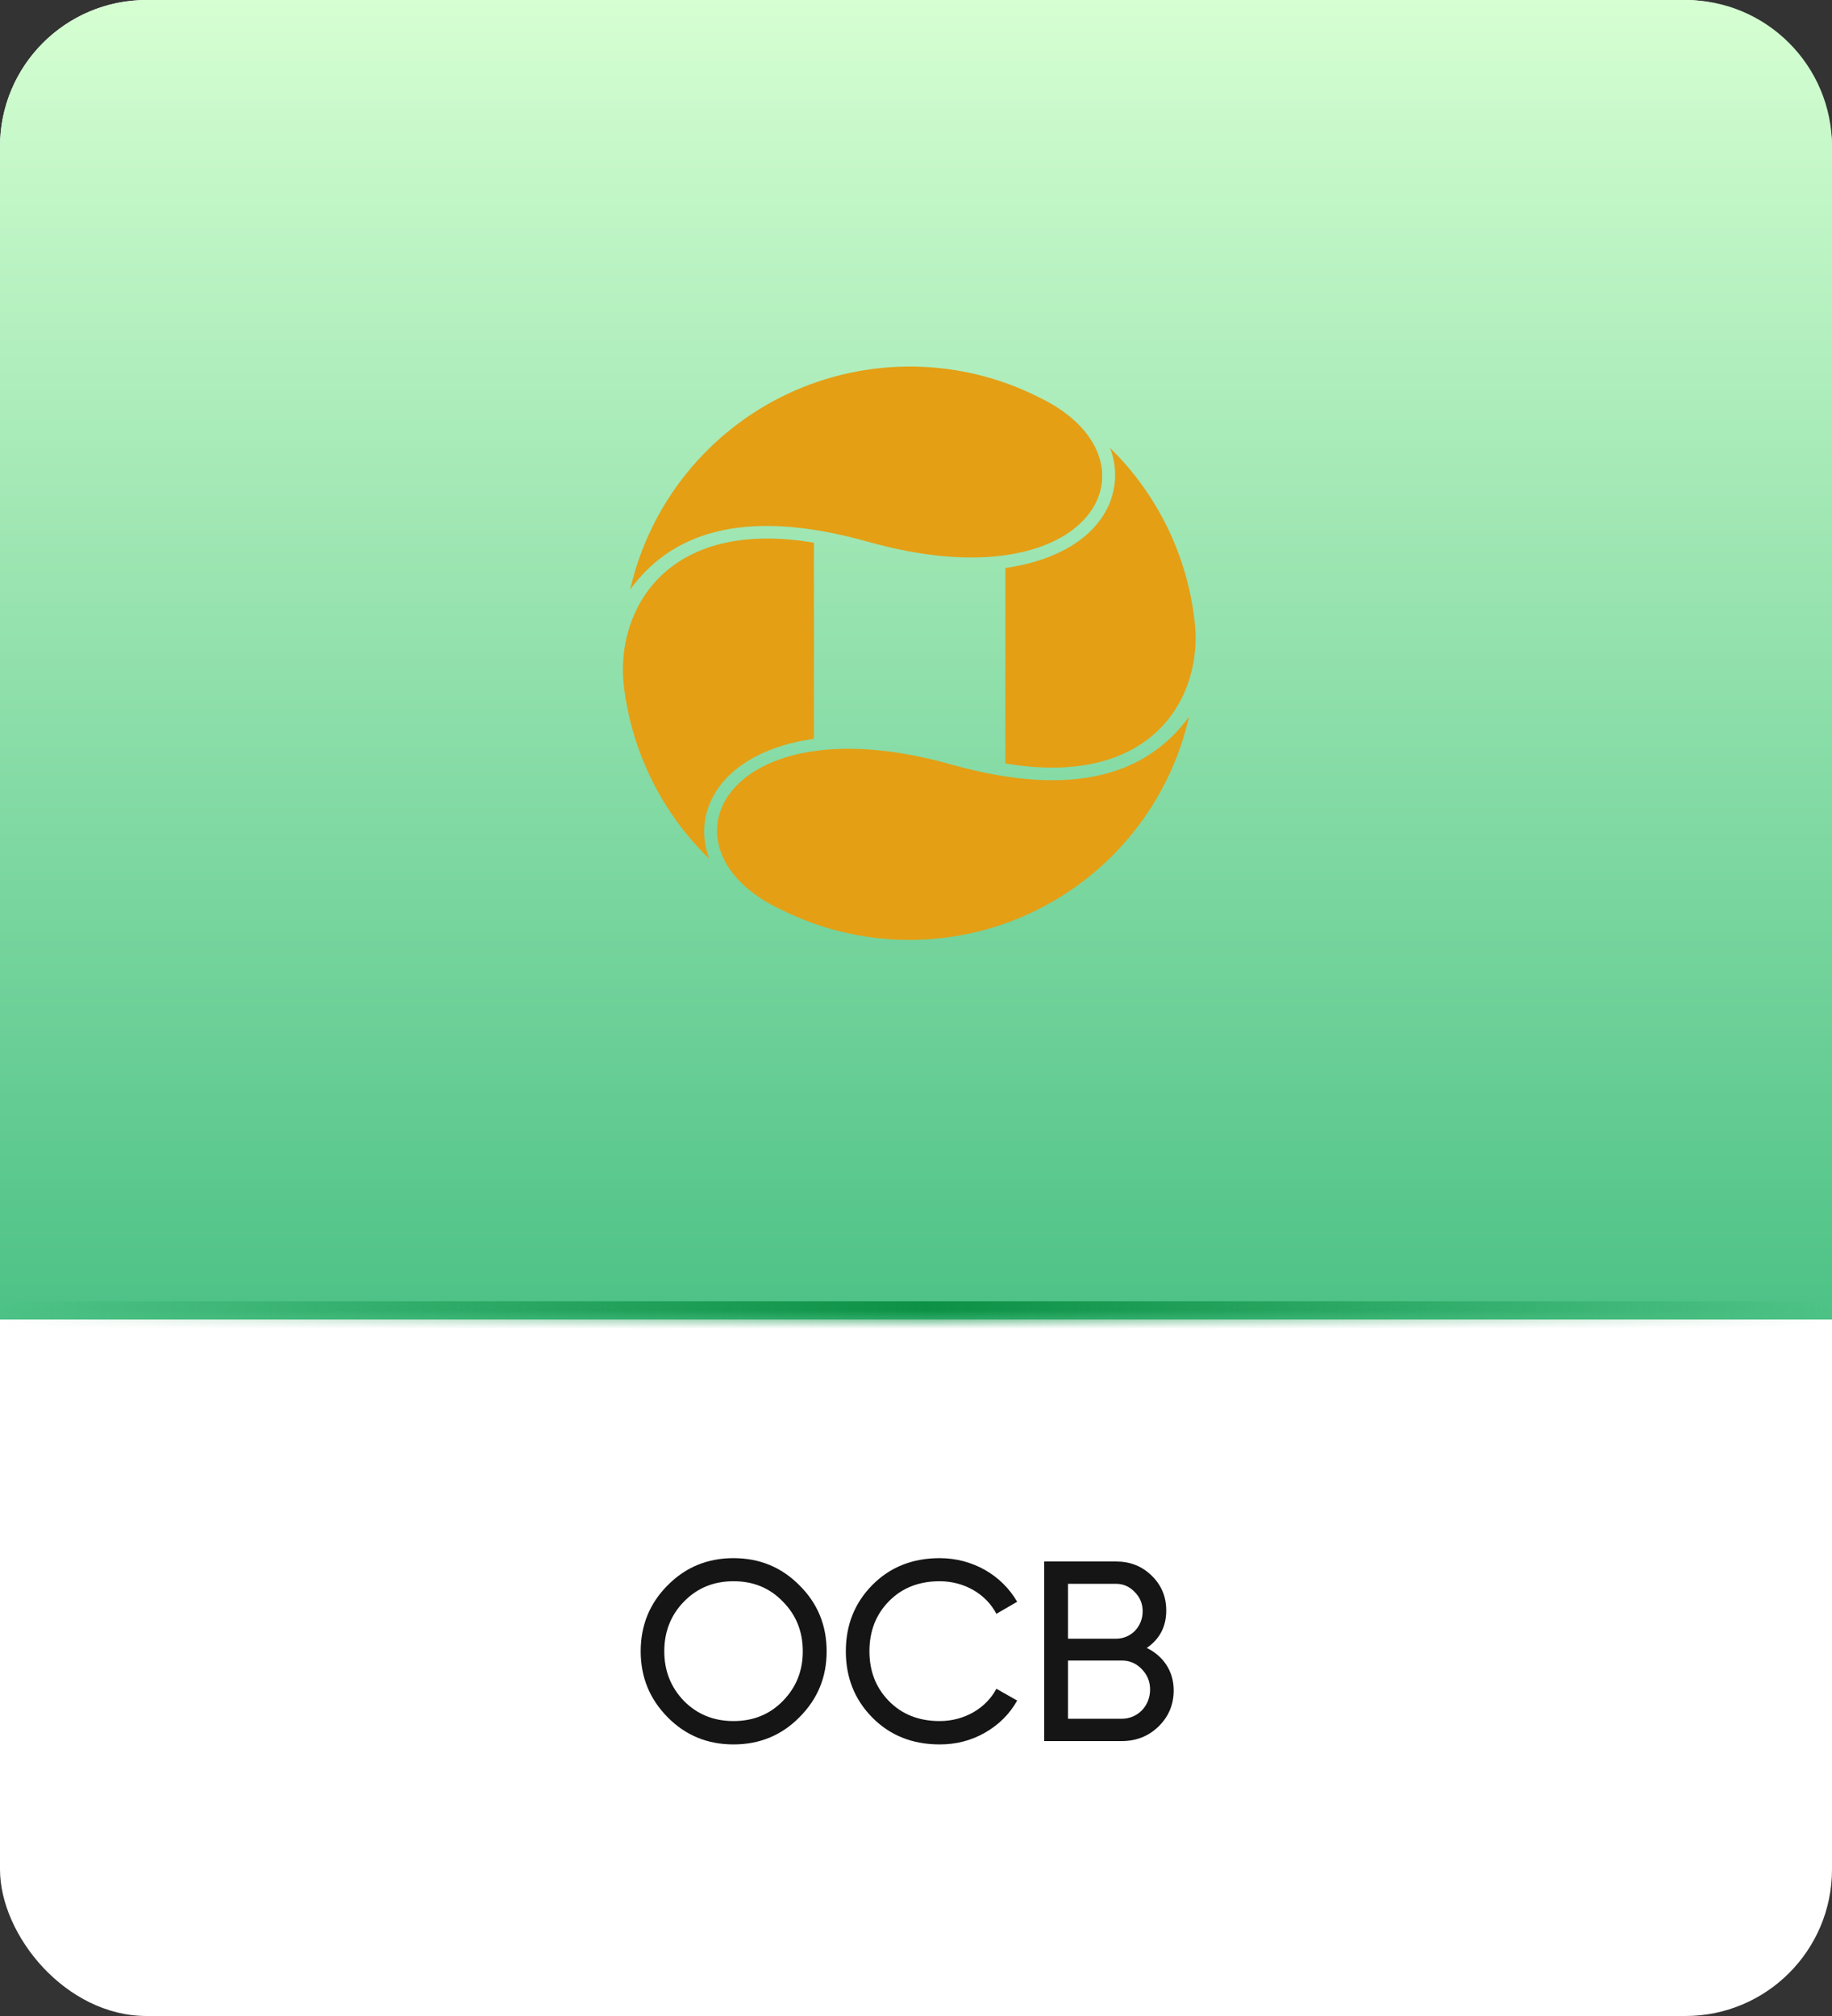
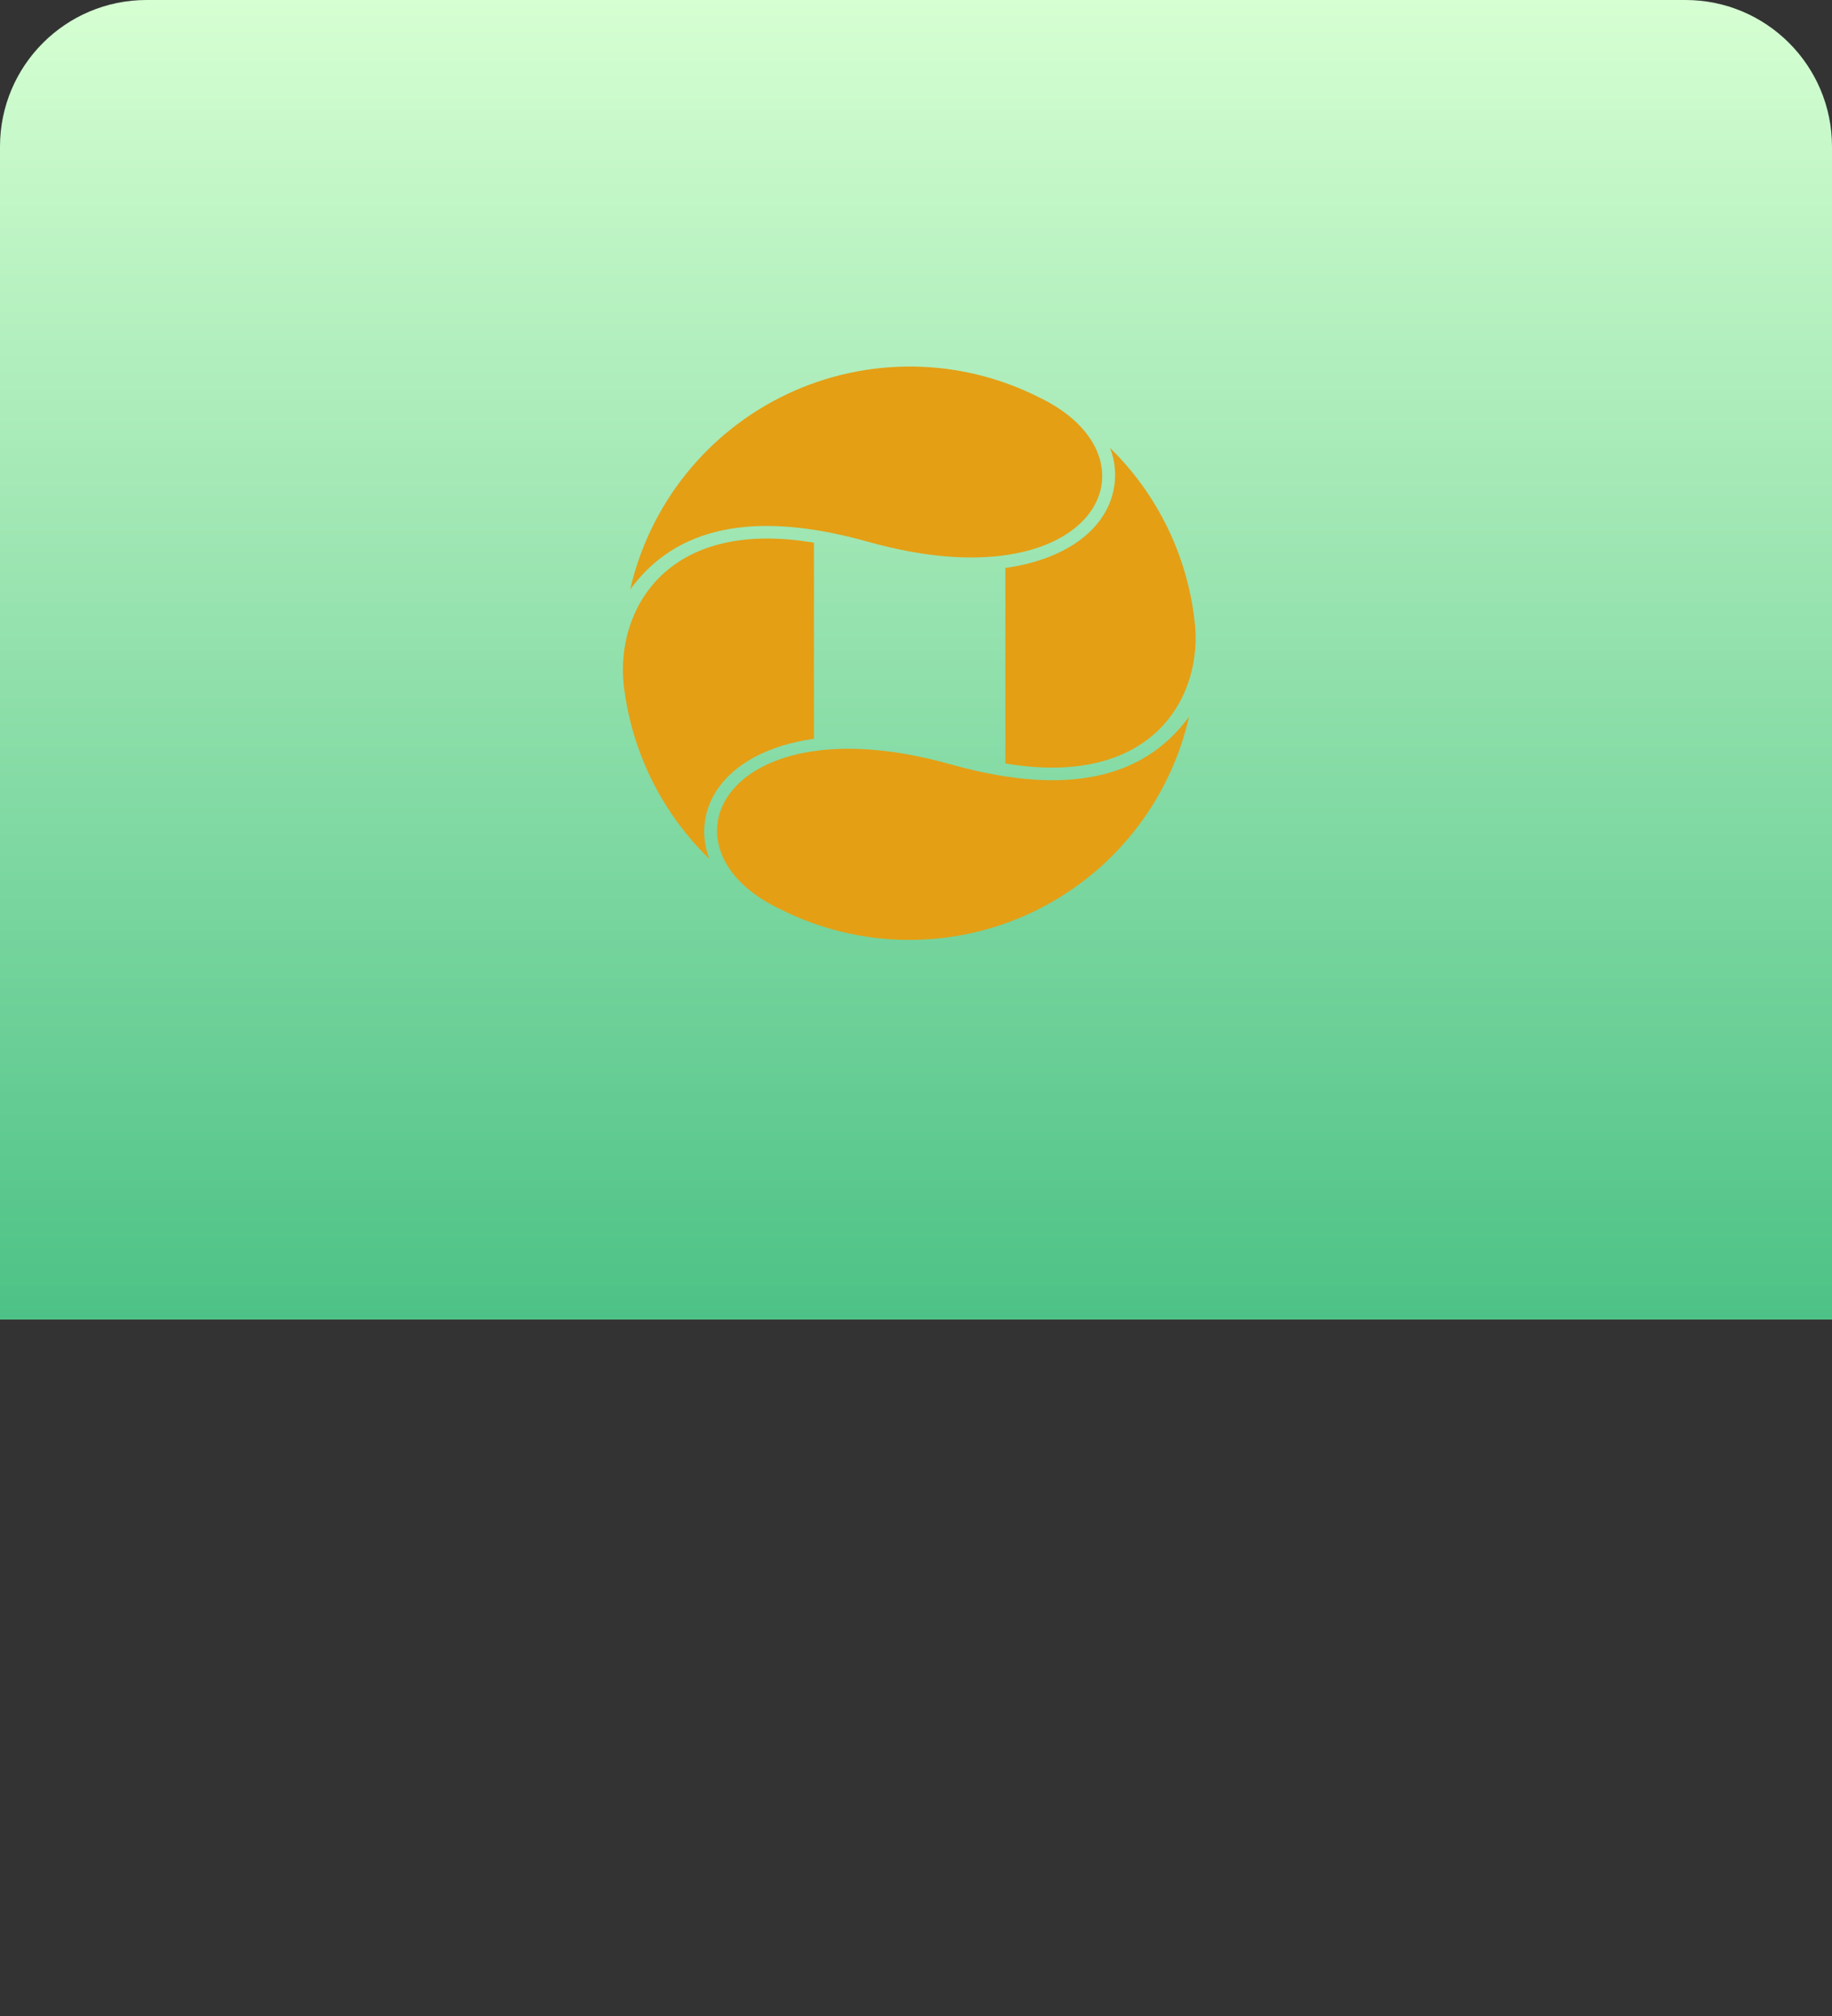
<svg xmlns="http://www.w3.org/2000/svg" width="100" height="110" viewBox="0 0 100 110" fill="none">
  <rect x="0" y="0" width="100" height="110" fill="#333333" stroke="none" />
-   <rect width="100" height="110" rx="8" fill="white" />
-   <path d="M34.972 90.1C34.972 88.686 35.462 87.482 36.442 86.502C37.422 85.508 38.626 85.018 40.04 85.018C41.454 85.018 42.658 85.508 43.638 86.502C44.632 87.482 45.122 88.686 45.122 90.1C45.122 91.514 44.632 92.704 43.638 93.698C42.658 94.692 41.454 95.182 40.04 95.182C38.626 95.182 37.422 94.692 36.442 93.698C35.462 92.704 34.972 91.514 34.972 90.1ZM43.82 90.1C43.82 89.022 43.456 88.112 42.728 87.384C42.014 86.642 41.118 86.278 40.04 86.278C38.962 86.278 38.066 86.642 37.338 87.384C36.624 88.112 36.26 89.022 36.26 90.1C36.26 91.178 36.624 92.074 37.338 92.816C38.066 93.544 38.962 93.908 40.04 93.908C41.118 93.908 42.014 93.544 42.728 92.816C43.456 92.074 43.82 91.178 43.82 90.1ZM51.294 95.182C49.81 95.182 48.578 94.692 47.612 93.712C46.646 92.732 46.17 91.528 46.17 90.1C46.17 88.672 46.646 87.468 47.612 86.488C48.578 85.508 49.81 85.018 51.294 85.018C53.086 85.018 54.682 85.942 55.522 87.398L54.388 88.056C53.828 86.978 52.638 86.278 51.294 86.278C50.16 86.278 49.236 86.642 48.522 87.37C47.808 88.098 47.458 89.008 47.458 90.1C47.458 91.178 47.808 92.088 48.522 92.816C49.236 93.544 50.16 93.908 51.294 93.908C52.638 93.908 53.828 93.208 54.388 92.144L55.522 92.788C55.116 93.516 54.528 94.104 53.772 94.538C53.016 94.972 52.19 95.182 51.294 95.182ZM62.596 89.918C63.492 90.352 64.066 91.178 64.066 92.228C64.066 93.012 63.786 93.67 63.24 94.202C62.694 94.734 62.022 95 61.224 95H56.996V85.2H60.916C61.686 85.2 62.33 85.452 62.862 85.97C63.394 86.488 63.66 87.118 63.66 87.874C63.66 88.742 63.31 89.428 62.596 89.918ZM60.916 86.418H58.298V89.414H60.916C61.742 89.414 62.372 88.756 62.372 87.916C62.372 87.51 62.232 87.16 61.938 86.866C61.658 86.572 61.322 86.418 60.916 86.418ZM58.298 93.782H61.224C62.106 93.782 62.778 93.082 62.778 92.186C62.778 91.752 62.624 91.374 62.316 91.066C62.022 90.758 61.658 90.604 61.224 90.604H58.298V93.782Z" fill="#151515" />
  <mask id="path-3-inside-1_4104_86304" fill="white">
-     <path d="M0 8C0 3.582 3.582 0 8 0H92C96.418 0 100 3.582 100 8V72H0V8Z" />
-   </mask>
+     </mask>
  <path d="M0 8C0 3.582 3.582 0 8 0H92C96.418 0 100 3.582 100 8V72H0V8Z" fill="url(#paint0_linear_4104_86304)" />
  <path d="M0 0H100H0ZM100 73H0V71H100V73ZM0 72V0V72ZM100 0V72V0Z" fill="url(#paint1_linear_4104_86304)" mask="url(#path-3-inside-1_4104_86304)" />
  <g clip-path="url(#clip0_4104_86304)">
    <path d="M34.046 37.372C34.463 40.979 36.113 44.331 38.716 46.864C38.429 46.114 38.365 45.297 38.531 44.512C39.035 42.294 41.27 40.749 44.428 40.312V29.611C36.246 28.234 33.609 33.425 34.046 37.372Z" fill="#E49F15" />
    <path d="M65.208 33.895C64.805 30.305 63.173 26.963 60.589 24.438C60.884 25.185 60.949 26.005 60.773 26.789C60.286 29.007 58.035 30.552 54.877 30.989V41.657C63.058 43.034 65.695 37.86 65.208 33.895Z" fill="#E49F15" />
    <path d="M34.398 32.166C36.532 29.242 40.346 27.58 47.384 29.562C59.764 33.039 63.746 25.026 56.69 21.667C54.569 20.601 52.233 20.031 49.86 20.001C47.486 19.971 45.137 20.481 42.989 21.492C40.842 22.504 38.952 23.991 37.464 25.84C35.976 27.688 34.928 29.852 34.398 32.166Z" fill="#E49F15" />
    <path d="M64.906 39.103C62.772 42.027 58.959 43.69 51.903 41.708C39.539 38.23 35.558 46.311 42.614 49.62C44.736 50.685 47.073 51.255 49.447 51.284C51.822 51.313 54.172 50.801 56.32 49.788C58.467 48.775 60.357 47.286 61.844 45.435C63.332 43.584 64.379 41.419 64.906 39.103Z" fill="#E49F15" />
  </g>
  <defs>
    <linearGradient id="paint0_linear_4104_86304" x1="50" y1="0" x2="50" y2="72" gradientUnits="userSpaceOnUse">
      <stop stop-color="#D6FFD2" />
      <stop offset="1" stop-color="#4DC286" />
    </linearGradient>
    <linearGradient id="paint1_linear_4104_86304" x1="0" y1="72" x2="100" y2="72" gradientUnits="userSpaceOnUse">
      <stop stop-color="#0C9146" stop-opacity="0" />
      <stop offset="0.506" stop-color="#0C9146" />
      <stop offset="1" stop-color="#0C9146" stop-opacity="0" />
    </linearGradient>
    <clipPath id="clip0_4104_86304">
      <rect width="32" height="32" fill="white" transform="translate(34 20)" />
    </clipPath>
  </defs>
</svg>